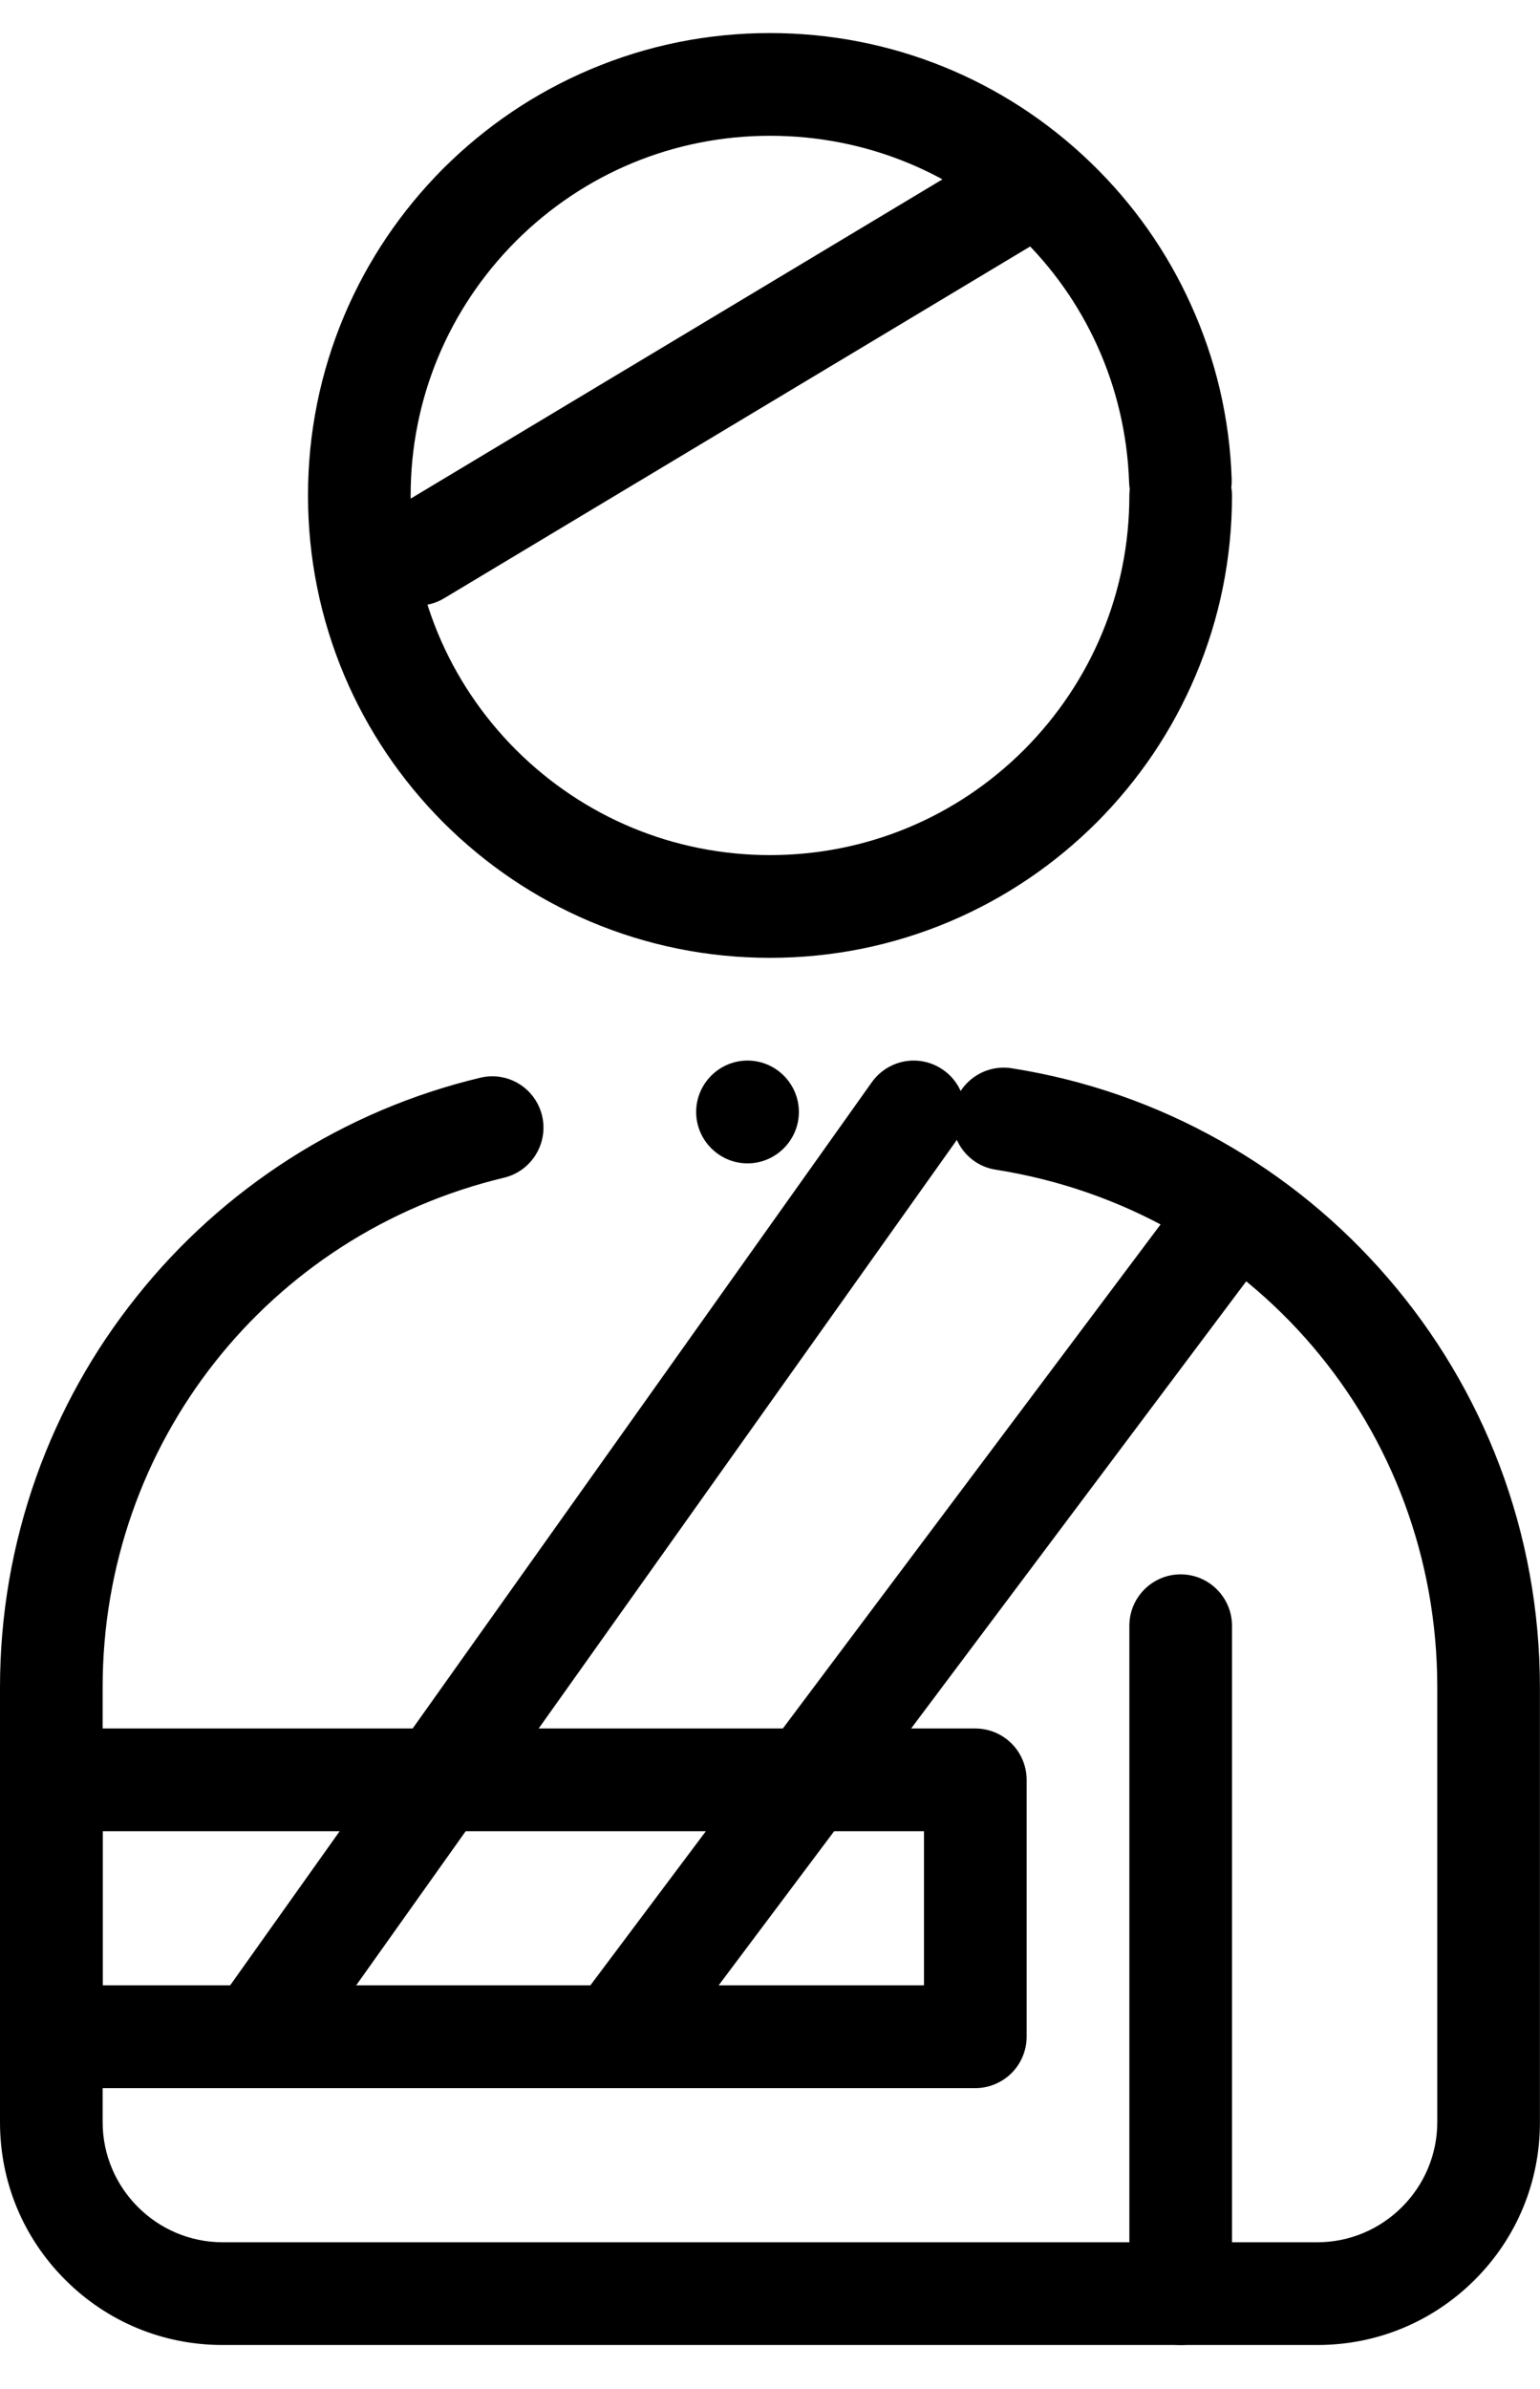
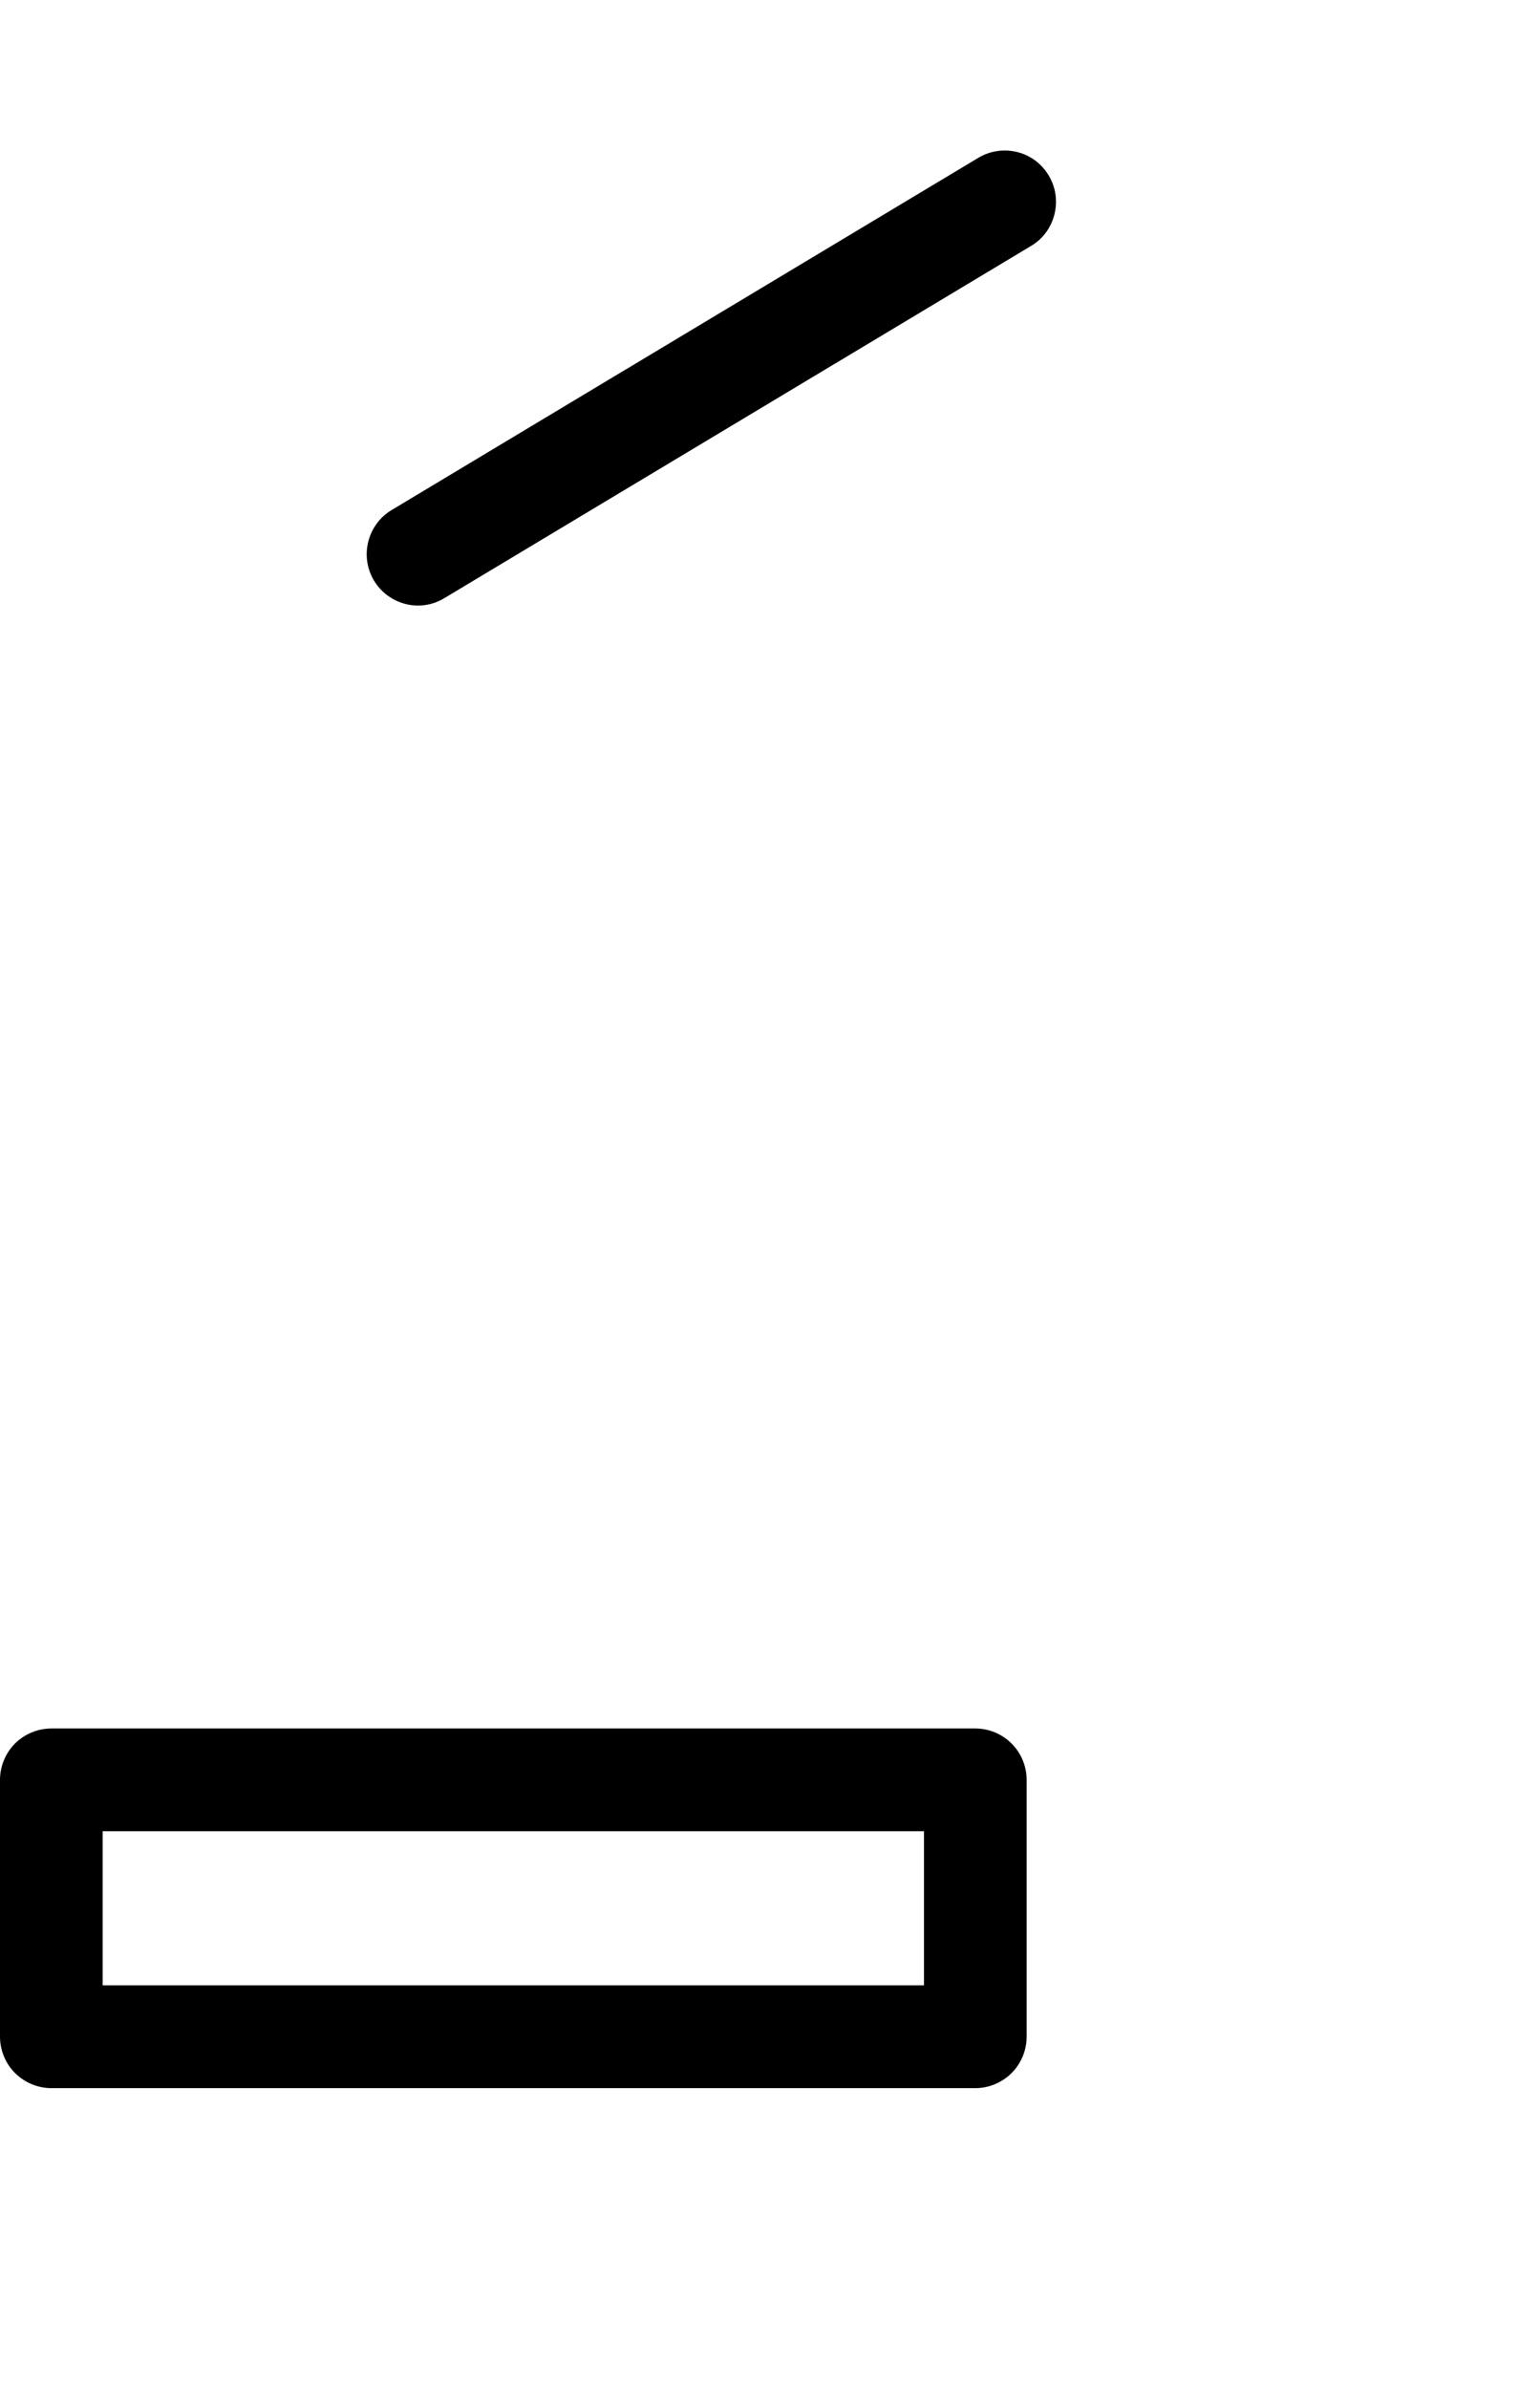
<svg xmlns="http://www.w3.org/2000/svg" width="20" height="31" viewBox="0 0 20 31">
  <defs>
    <filter id="kuucgq9f3a">
      <feColorMatrix in="SourceGraphic" values="0 0 0 0 0.557 0 0 0 0 0.071 0 0 0 0 0.188 0 0 0 1 0" />
    </filter>
  </defs>
  <g fill="none" fill-rule="evenodd">
    <g>
      <g filter="url(#kuucgq9f3a)" transform="translate(-541 -5875) translate(537 5678)">
        <g fill="#000" fill-rule="nonzero">
-           <path d="M17.111 30H2.89c-.772 0-1.497-.3-2.043-.846C.301 28.609 0 27.883 0 27.111v-5.644c0-.94.16-1.86.472-2.736.302-.846.741-1.634 1.305-2.338.558-.7 1.223-1.298 1.975-1.78.766-.491 1.602-.846 2.484-1.057.051-.012.104-.019.156-.019.31 0 .576.211.648.512.085.358-.137.718-.494.804-3.07.734-5.214 3.454-5.213 6.614v5.644c.002.856.7 1.554 1.556 1.556H17.11c.856-.002 1.554-.7 1.556-1.556v-5.644c.001-3.37-2.41-6.194-5.734-6.718-.16-.024-.303-.106-.406-.228-.102-.121-.158-.274-.158-.432 0-.034.003-.068.008-.102.025-.158.106-.301.228-.404.147-.125.344-.181.535-.15.956.15 1.869.467 2.712.942.825.464 1.557 1.064 2.176 1.782.623.722 1.11 1.54 1.447 2.428.348.92.524 1.889.525 2.882v5.644c0 .772-.3 1.498-.846 2.043-.546.545-1.271.846-2.043.846zM9.708 14.667c-.367 0-.667-.3-.667-.667 0-.367.3-.667.667-.667.367 0 .667.3.667.667 0 .367-.3.667-.667.667z" transform="translate(4 197.429)" />
          <path d="M12.667 26.667h-12c-.176 0-.348-.072-.472-.196C.071 26.347 0 26.175 0 26v-3.333c0-.176.071-.348.195-.472C.32 22.071.491 22 .667 22h12c.175 0 .347.071.47.195.125.124.196.296.196.472V26c0 .175-.071.347-.195.471-.124.124-.296.196-.471.196zM1.333 25.333H12v-2H1.333v2z" transform="translate(4 197.429)" />
-           <path d="M8 26.667c-.145 0-.283-.046-.4-.134-.294-.22-.354-.639-.133-.933l8-10.667c.127-.169.32-.266.534-.266.144 0 .282.046.399.133.294.22.354.64.133.933l-8 10.667c-.127.17-.322.267-.534.267zM3.333 26.667c-.139 0-.272-.043-.386-.124-.145-.103-.242-.256-.271-.432-.03-.176.01-.352.114-.498l8.533-12c.125-.175.328-.28.544-.28.139 0 .272.043.386.124.145.103.242.256.271.432.03.176-.01.352-.114.497l-8.533 12c-.125.176-.328.28-.544.28zM10 12c-.81 0-1.596-.159-2.335-.471-.715-.303-1.356-.736-1.908-1.286-.55-.552-.983-1.193-1.286-1.908C4.16 7.596 4 6.81 4 6s.159-1.596.471-2.335c.303-.715.736-1.356 1.286-1.908C6.31 1.207 6.95.774 7.665.472 8.404.159 9.19 0 10 0c1.566 0 3.047.6 4.171 1.687.548.53.984 1.148 1.296 1.839.324.713.502 1.473.529 2.26.001.036 0 .072-.005.107.006.036.009.071.009.107 0 .81-.159 1.596-.472 2.335-.302.715-.735 1.356-1.285 1.908-.552.55-1.193.983-1.908 1.286-.74.312-1.525.471-2.335.471zm0-10.667c-1.245 0-2.417.486-3.3 1.367-.88.883-1.367 2.055-1.367 3.3 0 1.246.486 2.417 1.367 3.3.883.88 2.055 1.366 3.3 1.367 1.246-.001 2.417-.486 3.3-1.367.88-.883 1.367-2.055 1.367-3.3 0-.029.002-.056.005-.083-.005-.027-.007-.056-.008-.084-.088-2.523-2.136-4.5-4.663-4.5H10zM15.333 30c-.367 0-.666-.3-.666-.667v-8.666c0-.368.299-.667.666-.667.368 0 .667.3.667.667v8.666c0 .368-.3.667-.667.667z" transform="translate(4 197.429)" />
          <path d="M5.43 7.429c-.234 0-.453-.124-.573-.324-.189-.315-.086-.726.228-.915l7.62-4.571c.103-.062.222-.095.342-.095.236 0 .45.12.572.323.092.153.118.332.075.505s-.15.319-.303.41L5.77 7.333c-.103.063-.222.096-.342.096z" transform="translate(4 197.429)" />
        </g>
      </g>
    </g>
  </g>
</svg>